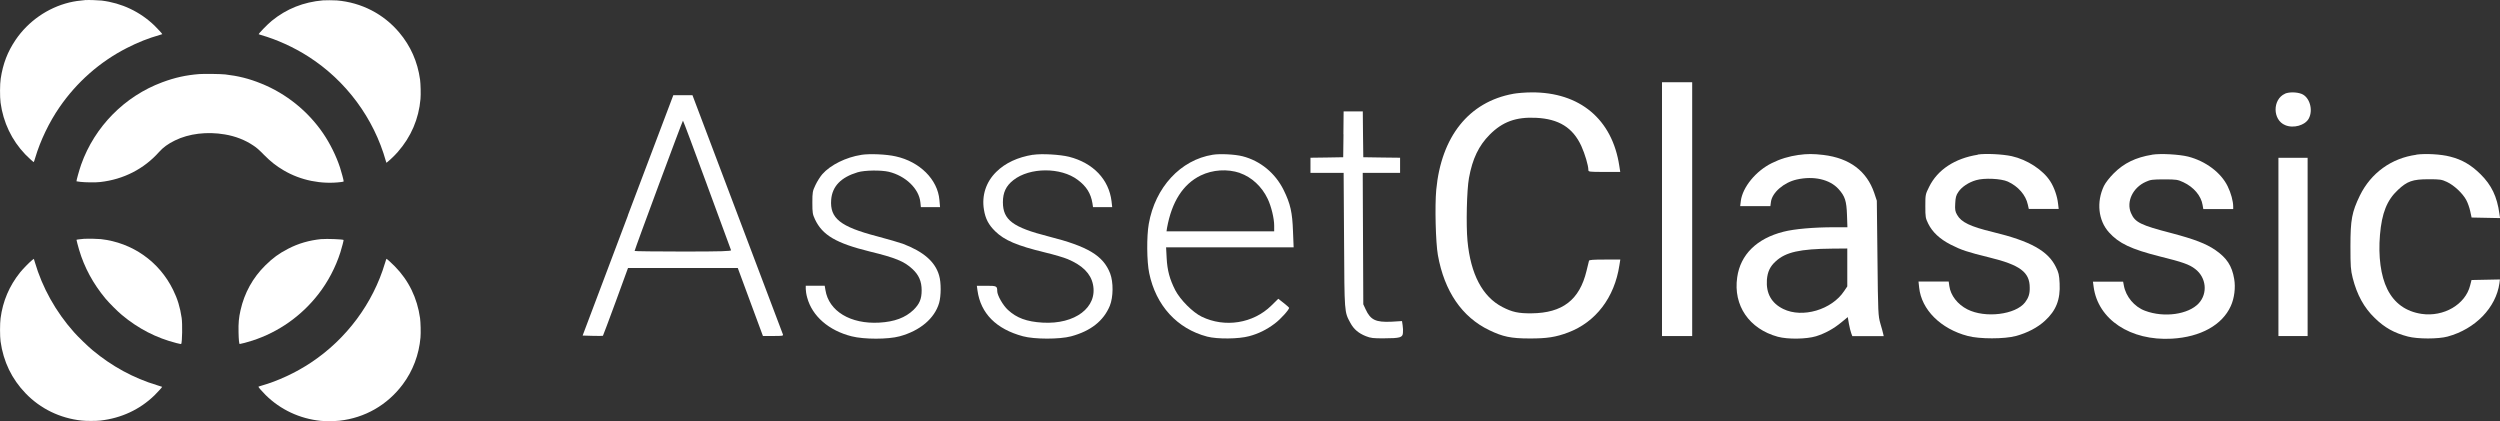
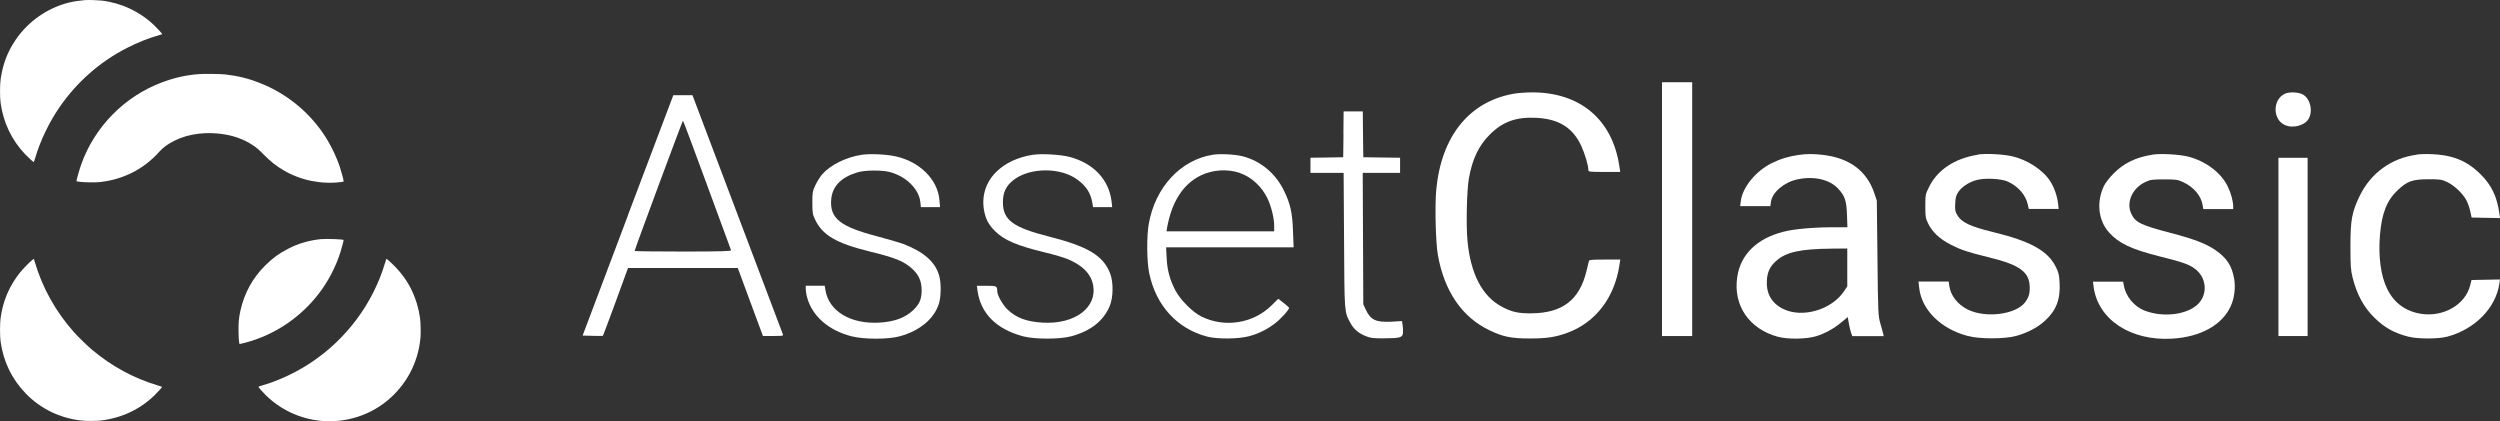
<svg xmlns="http://www.w3.org/2000/svg" id="Livello_2" data-name="Livello 2" viewBox="0 0 352.03 59.3">
  <rect x="0" y="0" width="352.03" height="59.3" fill="#333333" stroke="none" />
  <defs>
    <style>      .cls-1 {        fill: #fff;      }    </style>
  </defs>
  <g id="Livello_1-2" data-name="Livello 1">
    <g>
      <g>
        <path class="cls-1" d="M12.1,0c-1.01.09-1.61.18-2.34.35-3.04.74-5.79,2.65-7.56,5.26C1.06,7.3.42,8.96.1,11.07c-.12.75-.13,2.59-.02,3.39.38,2.79,1.57,5.28,3.47,7.27.35.37,1.12,1.07,1.2,1.1.02,0,.11-.27.21-.61.71-2.4,1.96-5.01,3.41-7.11,2.44-3.55,5.7-6.42,9.51-8.36,1.52-.78,3.06-1.39,4.59-1.82.2-.06.37-.11.38-.12.03-.03-.65-.77-1.09-1.2C19.73,1.65,17.13.42,14.31.08c-.47-.05-1.87-.1-2.21-.07" />
-         <path class="cls-1" d="M45.48.05c-2.74.24-5.12,1.18-7.21,2.88-.59.48-1.89,1.82-1.84,1.89,0,.01.16.06.32.11,2.22.63,4.62,1.72,6.65,3.02,5.31,3.39,9.24,8.68,10.94,14.75l.07.22.16-.12c.39-.31,1.05-.95,1.44-1.4,1.88-2.14,2.96-4.67,3.2-7.46.06-.67.02-2.13-.06-2.73-.35-2.52-1.33-4.73-2.93-6.63C54.01,1.96,50.91.36,47.44.06c-.41-.03-1.61-.04-1.96-.01" />
        <path class="cls-1" d="M28.06,10.43c-1.88.15-3.42.49-5.2,1.15-5.31,1.97-9.53,6.25-11.43,11.59-.27.77-.7,2.31-.66,2.36,0,0,.26.05.56.08.67.08,2.17.1,2.8.02,3.27-.37,6.14-1.84,8.27-4.23.58-.65,1.27-1.15,2.23-1.62,1.97-.97,4.53-1.28,7.04-.85,1.48.25,2.85.78,4,1.56.5.33.75.55,1.52,1.33.93.94,1.72,1.56,2.76,2.17,2.39,1.41,5.31,2,8.11,1.64.3-.04.33-.05.33-.13,0-.13-.32-1.34-.51-1.91-.54-1.64-1.41-3.39-2.37-4.8-2.14-3.14-5.21-5.61-8.71-7.02-1.72-.7-3.25-1.08-5.08-1.29-.65-.07-2.98-.1-3.66-.05" />
-         <path class="cls-1" d="M11.9,33.62c-.57.05-1.13.12-1.13.15,0,.07.22.9.37,1.41.73,2.48,1.99,4.79,3.71,6.86.51.61,1.71,1.81,2.32,2.32,2.31,1.92,4.84,3.23,7.68,3.95.47.12.66.15.67.12.14-.26.18-2.84.06-3.66-.22-1.5-.58-2.69-1.21-3.96-1.95-3.98-5.73-6.64-10.17-7.14-.49-.05-1.84-.08-2.29-.04" />
        <path class="cls-1" d="M45.29,33.66c-1.75.18-3.26.61-4.72,1.37-1.27.65-2.16,1.3-3.21,2.34-1.76,1.73-2.95,3.89-3.49,6.31-.24,1.06-.31,1.82-.28,3.09.02,1.07.08,1.67.17,1.67.12,0,1.18-.28,1.78-.48,3.69-1.2,6.9-3.46,9.3-6.55,1.34-1.72,2.42-3.78,3.09-5.88.22-.7.48-1.71.45-1.74-.11-.1-2.38-.19-3.09-.12" />
        <path class="cls-1" d="M4.52,36.63c-.4.32-1.33,1.28-1.69,1.73-1.52,1.9-2.43,4.03-2.75,6.46-.1.73-.1,2.55,0,3.26.4,2.85,1.58,5.29,3.53,7.31,2.08,2.16,4.83,3.5,7.88,3.83.56.07,2.1.07,2.65,0,2.95-.34,5.55-1.55,7.61-3.55.47-.46,1.11-1.17,1.08-1.2-.01,0-.34-.11-.72-.23-3.29-.99-6.36-2.66-9.08-4.93-.69-.58-2-1.84-2.61-2.53-2.57-2.88-4.46-6.28-5.51-9.86-.07-.25-.14-.47-.14-.47,0,0-.12.07-.26.18" />
        <path class="cls-1" d="M54.21,37.05c-1.68,5.65-5.42,10.69-10.41,14-2.13,1.42-4.69,2.61-6.96,3.25-.23.07-.44.13-.45.15-.04.04.46.62,1.01,1.17,2.08,2.06,4.8,3.34,7.77,3.64.64.07,1.96.05,2.63-.02,3.59-.4,6.74-2.21,8.91-5.11,1.43-1.91,2.29-4.19,2.5-6.6.06-.67.02-2.13-.06-2.73-.4-2.84-1.59-5.3-3.56-7.3-.45-.46-1.11-1.06-1.17-1.06-.02,0-.11.28-.21.62" />
      </g>
      <g>
        <polygon class="cls-1" points="236.15 11.58 234.03 11.58 234.03 29.45 234.03 47.32 236.15 47.32 238.28 47.32 238.28 29.45 238.28 11.58 236.15 11.58" />
        <path class="cls-1" d="M213.08,13.21c-6.23,1.13-10.13,6-10.84,13.52-.21,2.28-.08,7.43.23,9.18.91,5.11,3.4,8.74,7.23,10.58,1.91.92,3.05,1.17,5.67,1.17,2.45.01,3.72-.19,5.44-.84,3.89-1.46,6.53-4.92,7.22-9.46l.13-.81h-2.18c-1.62,0-2.2.04-2.23.17-.03.1-.18.74-.35,1.43-.98,4.08-3.38,5.93-7.74,5.97-1.85.02-2.74-.18-4.11-.89-2.8-1.45-4.47-4.62-4.91-9.32-.21-2.25-.1-7.18.21-8.85.49-2.71,1.38-4.55,2.92-6.1,1.8-1.81,3.7-2.51,6.52-2.37,3.22.15,5.19,1.39,6.38,3.97.51,1.12.99,2.75.99,3.36,0,.27.08.29,2.24.29h2.25l-.13-.83c-.98-6.58-5.57-10.42-12.37-10.37-.87,0-2.03.1-2.59.2" />
        <path class="cls-1" d="M321.75,13.2c-1.77.79-1.76,3.69.03,4.42,1.16.5,2.82.03,3.33-.94.64-1.22.11-3.01-1.02-3.46-.7-.27-1.76-.28-2.34-.03" />
        <path class="cls-1" d="M99.55,26.02c1.83,4.97,3.35,9.12,3.39,9.21.04.14-1.36.19-6.76.19-3.76,0-6.82-.04-6.82-.08,0-.19,6.74-18.35,6.81-18.35.04,0,1.56,4.07,3.39,9.05M88.42,30.34l-6.38,16.91,1.4.04c.78.02,1.43.02,1.46-.01.03-.03.84-2.19,1.8-4.8l1.73-4.74h15.46l1.77,4.79,1.77,4.78h1.45c1.35,0,1.45-.01,1.35-.26-.06-.15-2.94-7.77-6.41-16.95l-6.31-16.69h-2.7l-6.4,16.92Z" />
        <path class="cls-1" d="M189.18,18.91l-.04,3.23-2.3.04-2.31.03v2.13h4.67l.06,9.46c.06,10.34.03,10.08.89,11.67.48.89,1.15,1.46,2.19,1.87.67.27,1.05.31,2.55.3,2.25-.01,2.61-.11,2.66-.75.03-.27.02-.75-.04-1.08l-.09-.6-1.48.09c-2.21.1-2.95-.24-3.64-1.74l-.33-.71-.04-9.26-.04-9.25h5.26v-2.13l-2.58-.03-2.6-.04-.04-3.23-.03-3.22h-2.7l-.03,3.22Z" />
        <path class="cls-1" d="M121.27,21.81c-2.14.33-4.34,1.42-5.48,2.72-.28.32-.72,1.01-.96,1.52-.41.86-.44,1.02-.44,2.48s.04,1.64.37,2.36c1.05,2.23,2.99,3.36,7.69,4.52,3.62.88,4.87,1.39,6.01,2.45.92.84,1.32,1.76,1.32,3.01s-.31,1.94-1.15,2.77c-1.14,1.09-2.67,1.67-4.81,1.79-4.07.23-7.12-1.62-7.59-4.59l-.1-.6h-2.67v.45c0,.26.08.79.2,1.21.7,2.61,3.04,4.65,6.27,5.46,1.74.44,5.12.44,6.74,0,2.88-.78,4.93-2.51,5.57-4.7.28-.99.3-2.87,0-3.86-.55-1.94-2.19-3.36-5.1-4.47-.48-.17-2.11-.65-3.62-1.05-5.22-1.36-6.68-2.54-6.48-5.16.15-1.89,1.39-3.16,3.73-3.86,1-.3,3.31-.32,4.38-.07,2.37.57,4.27,2.4,4.45,4.3l.07.68h2.7l-.09-1.02c-.24-2.87-2.77-5.39-6.16-6.13-1.32-.3-3.68-.4-4.87-.21" />
        <path class="cls-1" d="M145.45,21.79c-2.13.34-3.9,1.16-5.16,2.41-1.45,1.42-2.07,3.33-1.74,5.32.21,1.29.65,2.13,1.59,3.05,1.29,1.26,3.05,2.02,7.02,2.98,1.25.3,2.68.72,3.19.94,2.08.88,3.23,2.03,3.55,3.55.68,3.23-2.51,5.66-7.09,5.39-2.24-.13-3.66-.66-4.88-1.79-.71-.65-1.51-2.06-1.51-2.65,0-.71-.09-.75-1.52-.75h-1.35l.09.67c.45,3.23,2.64,5.43,6.4,6.44,1.63.44,5.18.44,6.78.01,2.78-.75,4.58-2.18,5.46-4.31.49-1.22.51-3.32.04-4.55-.98-2.51-3.12-3.8-8.69-5.21-5.02-1.28-6.41-2.32-6.41-4.82,0-1.36.44-2.3,1.48-3.11,2.3-1.81,6.68-1.83,9.06-.03,1.22.91,1.84,1.9,2.07,3.3l.08.54h2.7l-.09-.82c-.37-3.08-2.58-5.4-5.97-6.27-1.29-.32-3.86-.47-5.09-.28" />
        <path class="cls-1" d="M174.58,24.36c1.66.57,3.11,1.91,3.93,3.65.5,1.04.91,2.75.91,3.74v.82h-15.16l.07-.47c.67-3.69,2.25-6.17,4.74-7.39,1.7-.82,3.74-.95,5.52-.36M170.77,21.79c-4.53.72-8.11,4.59-9.01,9.74-.31,1.76-.28,5.29.06,6.92.94,4.57,3.93,7.84,8.17,8.95,1.43.37,4.43.34,5.9-.06,1.32-.35,2.47-.92,3.6-1.77.84-.62,2.1-2.03,2.03-2.24-.03-.06-.37-.35-.78-.68l-.74-.58-.98.96c-2.55,2.51-6.55,3.15-9.81,1.56-1.26-.61-3.02-2.38-3.72-3.73-.78-1.53-1.12-2.78-1.21-4.51l-.08-1.52h17.96l-.09-2.24c-.09-2.67-.36-3.89-1.32-5.84-1.18-2.38-3.28-4.11-5.79-4.75-1.06-.27-3.18-.38-4.2-.21" />
        <path class="cls-1" d="M260.12,37.65v2.68l-.44.65c-1.74,2.64-5.87,3.85-8.57,2.53-1.68-.82-2.44-2.21-2.31-4.11.09-1.13.45-1.9,1.26-2.62,1.4-1.28,3.39-1.73,7.9-1.77l2.16-.02v2.67ZM253.29,21.81c-1.42.21-2.57.55-3.8,1.16-2.25,1.11-4.11,3.39-4.36,5.32l-.09.74h4.25l.08-.6c.17-1.32,1.82-2.74,3.63-3.15,2.38-.54,4.65-.03,5.89,1.34.91,1.01,1.12,1.67,1.19,3.64l.06,1.74h-1.82c-2.96,0-5.66.24-7.18.63-3.76.95-6.07,3.22-6.52,6.42-.58,3.97,1.69,7.27,5.72,8.37,1.42.38,4.01.34,5.38-.07,1.3-.41,2.49-1.06,3.62-2l.85-.7.16.94c.1.53.24,1.12.33,1.34l.15.4h4.42l-.07-.31c-.04-.19-.21-.84-.4-1.46-.31-1.11-.33-1.36-.41-9.22l-.09-8.08-.36-1.08c-1.05-3.09-3.46-4.91-7.15-5.36-1.43-.17-2.32-.17-3.5,0" />
        <path class="cls-1" d="M278.49,21.79c-3.22.51-5.66,2.11-6.84,4.51-.53,1.06-.54,1.11-.54,2.71s.03,1.7.41,2.49c.58,1.18,1.63,2.16,3.15,2.94,1.51.77,2.36,1.05,5.45,1.81,4.33,1.06,5.69,2.07,5.69,4.25.02.88-.17,1.43-.65,2.07-1.33,1.74-5.62,2.27-8.13.99-1.38-.7-2.36-1.96-2.54-3.28l-.09-.64h-4.25l.09.85c.32,3.12,3.04,5.82,6.84,6.82,1.64.44,5.18.44,6.79,0,1.6-.43,3.05-1.19,4.08-2.14,1.57-1.43,2.19-2.98,2.07-5.28-.06-1.19-.13-1.5-.53-2.3-1.11-2.27-3.59-3.64-8.88-4.92-3.18-.77-4.44-1.38-5.02-2.41-.28-.48-.32-.74-.27-1.6.04-.84.11-1.15.44-1.63.47-.71,1.45-1.36,2.5-1.66,1.12-.34,3.53-.23,4.47.2,1.46.67,2.52,1.89,2.81,3.23l.14.62h4.21l-.09-.75c-.11-1.03-.54-2.28-1.09-3.13-1.03-1.62-3.25-3.06-5.43-3.55-1.29-.28-3.67-.4-4.79-.23" />
        <path class="cls-1" d="M303.03,21.79c-2.28.37-3.96,1.18-5.39,2.62-.6.6-1.15,1.31-1.38,1.77-1.08,2.27-.8,4.87.71,6.54,1.39,1.55,3.12,2.37,7.16,3.39,3.19.79,4.16,1.13,4.97,1.76,1.57,1.19,1.81,3.42.51,4.84-1.46,1.57-4.88,2.06-7.56,1.05-1.5-.55-2.71-1.99-2.99-3.57l-.1-.53h-4.25l.1.74c.61,4.59,5.19,7.62,11.01,7.29,4.06-.23,7.1-1.93,8.3-4.59.51-1.11.69-2.62.48-3.82-.31-1.86-1.05-2.96-2.65-4.07-1.33-.91-2.98-1.53-6.1-2.36-4.45-1.15-5.22-1.53-5.79-2.87-.67-1.6.27-3.57,2.1-4.38.65-.3.95-.34,2.58-.34,1.73,0,1.9.03,2.7.4,1.46.68,2.5,1.91,2.71,3.2l.1.58h4.21v-.34c0-.77-.31-1.91-.78-2.87-.94-1.93-3.11-3.55-5.57-4.18-1.26-.31-3.85-.46-5.06-.27" />
        <path class="cls-1" d="M340.26,21.79c-3.53.48-6.4,2.57-7.96,5.74-1.13,2.34-1.33,3.39-1.33,7.16,0,2.82.04,3.33.31,4.42.61,2.41,1.6,4.21,3.11,5.67,1.4,1.36,2.71,2.1,4.67,2.61,1.36.36,4.31.36,5.6,0,3.89-1.06,6.8-4.06,7.29-7.5l.07-.54-2,.04-2,.04-.2.78c-.67,2.67-3.72,4.44-6.82,3.99-2.23-.33-3.86-1.51-4.84-3.49-.92-1.86-1.29-4.59-1.03-7.65.26-3.06.98-4.87,2.52-6.31,1.31-1.23,2.07-1.51,4.31-1.51,1.63,0,1.85.03,2.6.38,1,.47,2.2,1.59,2.71,2.53.21.38.47,1.11.57,1.6l.19.88,2.01.04,2,.04-.09-.61c-.34-2.44-1.11-4.03-2.66-5.57-1.34-1.32-2.61-2.06-4.29-2.48-1.29-.34-3.43-.45-4.74-.28" />
        <polygon class="cls-1" points="322.89 22.22 320.83 22.22 320.83 34.77 320.83 47.32 322.89 47.32 324.94 47.32 324.94 34.77 324.94 22.22 322.89 22.22" />
      </g>
    </g>
  </g>
</svg>